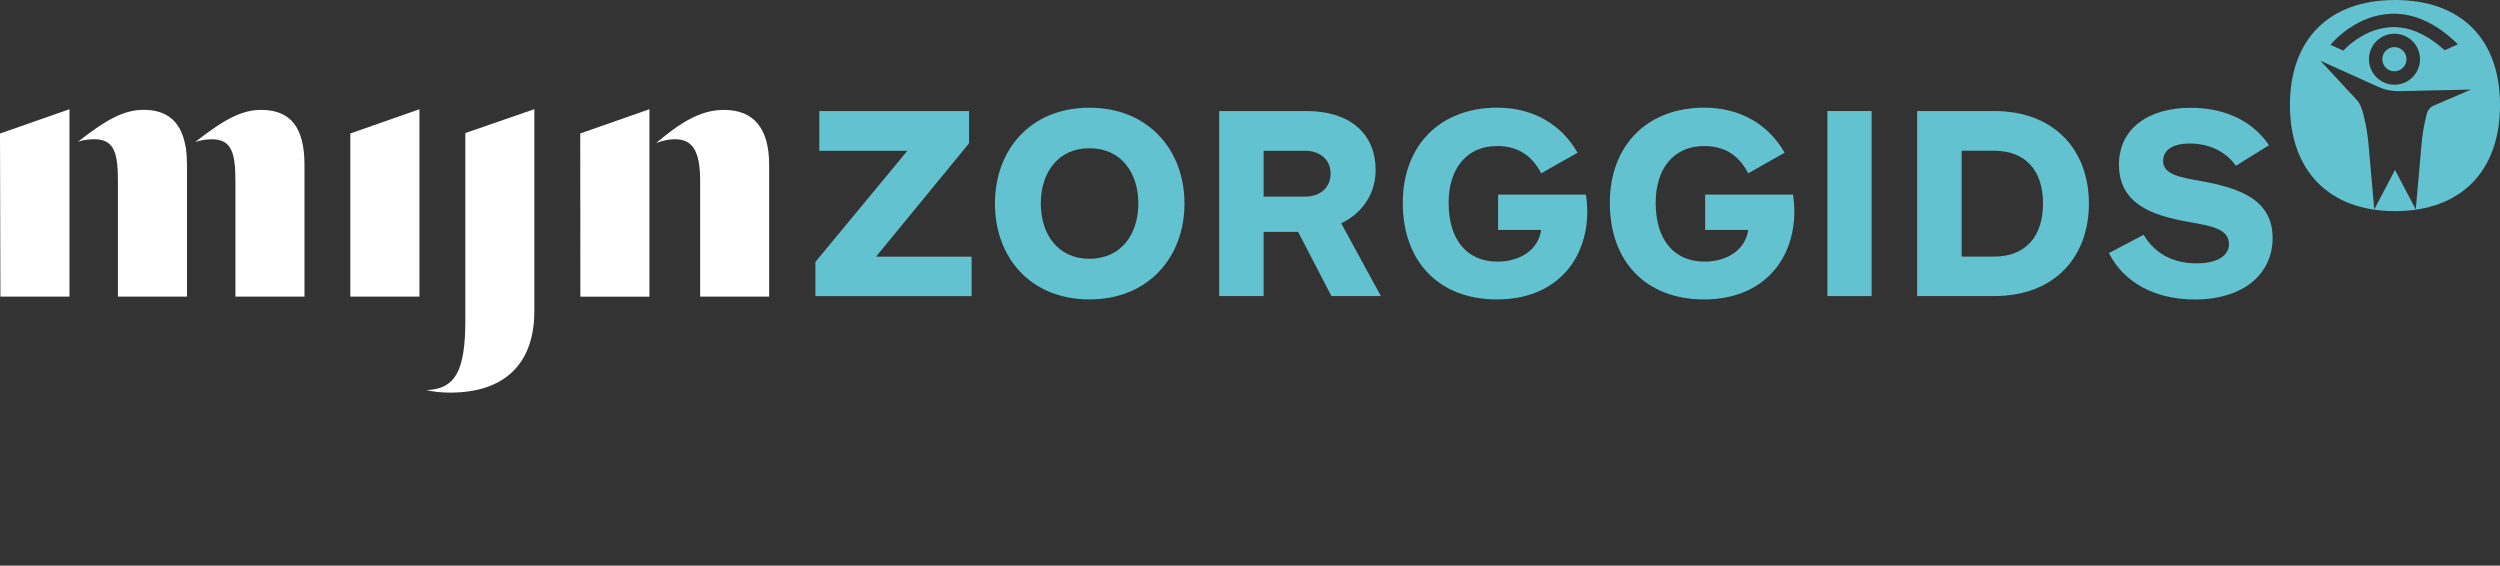
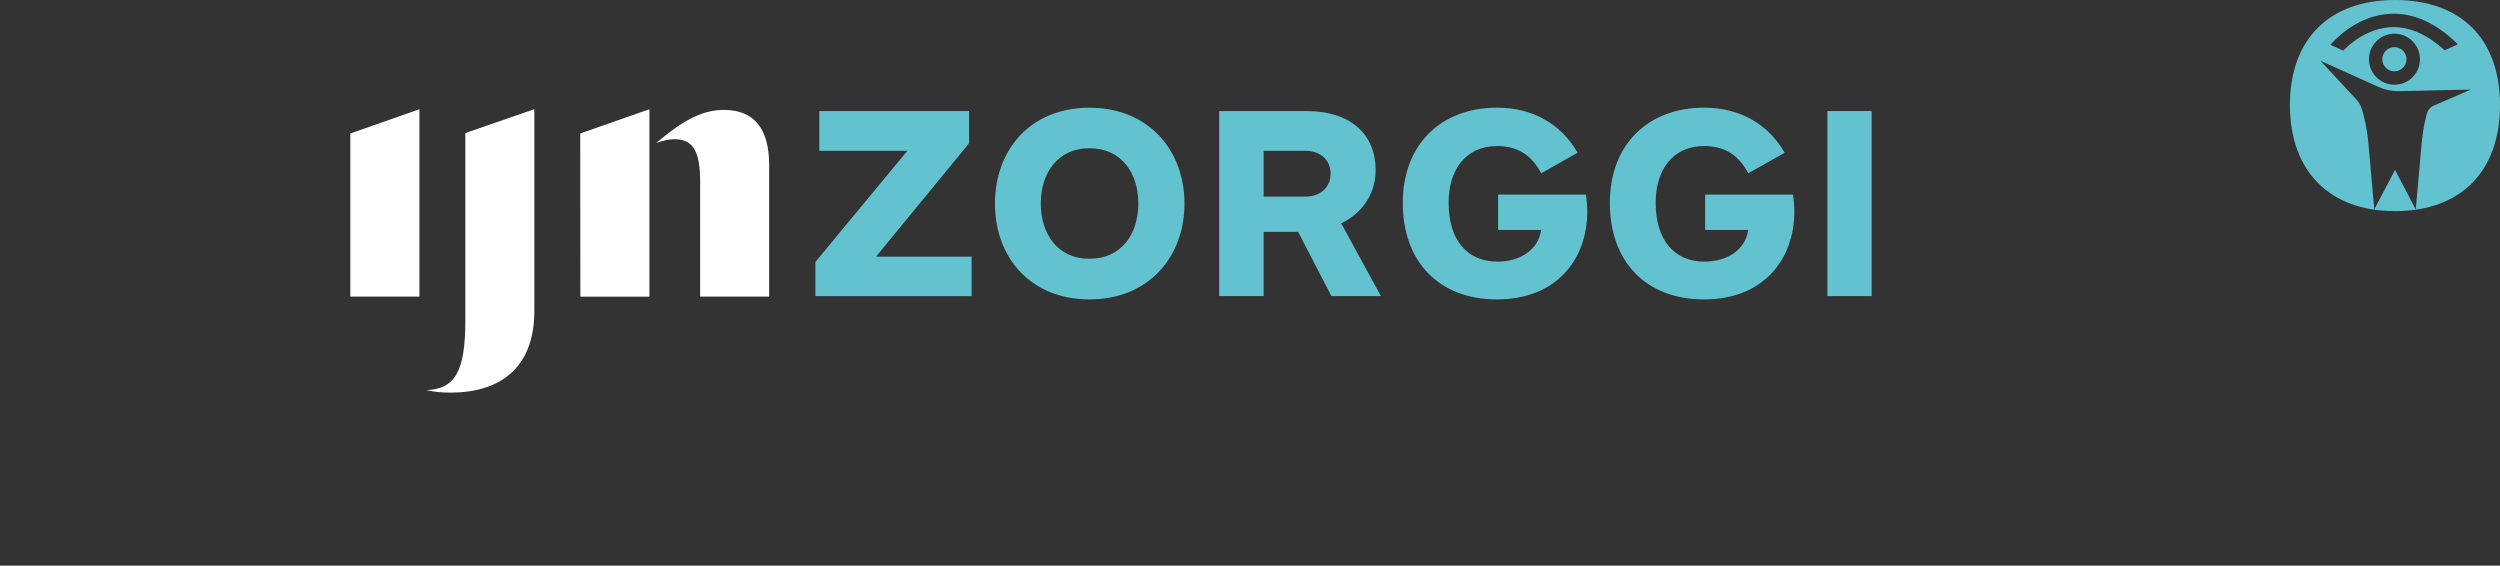
<svg xmlns="http://www.w3.org/2000/svg" id="ec5429a4-c70e-47da-9f3d-96ce04581702" width="145.84mm" height="33mm" viewBox="0 0 413.41 93.54">
  <rect x="0" y="0" width="413.41" height="93.54" fill="#333333" stroke="none" />
  <defs>
    <style>.cls-1{fill:#fff;}.cls-2{fill:#63c2d0;}</style>
  </defs>
  <g>
    <circle class="cls-2" cx="395.95" cy="9.79" r="2" />
    <path class="cls-2" d="m396.04,0c-10.88,0-17.37,6.49-17.37,17.37s6.49,17.54,17.37,17.54,17.37-6.56,17.37-17.54-6.49-17.37-17.37-17.37Zm-.91,2.28c3.88-.22,7.69,1.47,11.32,5.04l-2.19.99c-2.79-2.54-5.63-3.83-8.46-3.83-.18,0-.36,0-.54.02-2.57.15-4.69,1.35-6.01,2.33-.77.57-1.37,1.13-1.76,1.54l-2.13-.96c.8-.93,4.43-4.81,9.78-5.12Zm5.05,7.51c0,2.33-1.89,4.22-4.22,4.22s-4.22-1.89-4.22-4.22,1.89-4.22,4.22-4.22,4.22,1.89,4.22,4.22Zm2.47,7.59c-.67.22-1.19.77-1.35,1.45l-.17.71c-.33,1.37-.56,2.77-.68,4.18l-.97,10.91-3.43-6.54-3.43,6.54-.97-10.91c-.12-1.4-.35-2.8-.68-4.17l-.17-.71c-.17-.69-.49-1.7-1.05-2.29l-6.04-6.51,9.58,4.32c1.05.47,2.11.71,3.27.71h.08l11.96-.26-5.95,2.57Z" />
  </g>
-   <path class="cls-1" d="m50.35,49.05v-21.77c0-6.22-2.29-9.11-7.19-9.11-3.02,0-5.93,1.41-10.88,5.31.9-.3,1.83-.45,2.77-.45,3.28,0,3.88,2.33,3.88,6.91v19.11h11.42Zm-19.43,0v-21.77c0-1.01-.06-1.92-.18-2.77l-.12-.61c-.77-3.86-3.03-5.74-6.89-5.74-3.02,0-5.9,1.39-10.82,5.26.86-.27,1.77-.4,2.71-.4,3.28,0,3.88,2.33,3.88,6.91v19.11h11.42Zm-19.43,0v-30.99L0,22.08l.07,26.97h11.42Z" />
  <g>
    <path class="cls-1" d="m69.36,49.05v-30.99l-11.43,4.01v26.98h11.43Z" />
    <path class="cls-1" d="m70.48,64.51c1.3.29,2.54.41,4,.41,8.95,0,13.88-4.77,13.88-13.45V18.05l-11.41,3.95v30.96c0,8.38-1.65,11.38-6.47,11.55Z" />
  </g>
  <path class="cls-1" d="m127.19,49.05v-21.77c0-6.05-2.52-9.11-7.5-9.11-3.89,0-7.3,2.18-11.18,5.48,1.11-.42,2.13-.63,3.08-.63,2.98,0,4.19,2,4.19,6.91v19.11h11.42Zm-19.8,0v-30.99l-11.44,4.01.02,26.99h11.42Z" />
  <g>
    <path class="cls-2" d="m134.84,48.96v-5.65l15.21-18.38h-14.57v-6.57h24.77v5.33l-15.39,18.75h15.81v6.53h-25.83Z" />
    <path class="cls-2" d="m180.15,49.51c-9.79,0-15.62-6.99-15.62-15.85s5.84-15.85,15.62-15.85,15.72,7.03,15.72,15.85-5.93,15.85-15.72,15.85Zm0-25c-5.24,0-8.04,4.09-8.04,9.14s2.8,9.14,8.04,9.14,8.09-4.04,8.09-9.14-2.85-9.14-8.09-9.14Z" />
    <path class="cls-2" d="m220.17,48.96l-5.51-10.62h-5.7v10.62h-7.35v-30.6h14.38c7.58,0,11.49,4.04,11.49,9.74,0,4.55-2.85,7.49-5.7,8.82l6.57,12.04h-8.18Zm-4.32-24.03h-6.89v7.58h6.89c2.39,0,4.18-1.42,4.18-3.81s-1.84-3.77-4.18-3.77Z" />
    <path class="cls-2" d="m260.88,25.25l-6.02,3.4c-1.75-3.31-4.23-4.5-7.31-4.5-5.24,0-8,4-8,9.37,0,6.2,3.08,9.74,8.09,9.74,3.63,0,6.75-1.88,7.21-5.24h-7.12v-5.84h14.52c.14.74.23,1.98.23,2.76,0,8.04-5.19,14.57-14.93,14.57s-15.58-6.39-15.58-15.95,6.2-15.76,15.62-15.76c5.97,0,10.62,2.8,13.28,7.44Z" />
    <path class="cls-2" d="m295.12,25.25l-6.02,3.4c-1.75-3.31-4.23-4.5-7.31-4.5-5.24,0-8,4-8,9.37,0,6.2,3.08,9.74,8.09,9.74,3.63,0,6.75-1.88,7.21-5.24h-7.12v-5.84h14.52c.14.74.23,1.98.23,2.76,0,8.04-5.19,14.57-14.93,14.57s-15.58-6.39-15.58-15.95,6.2-15.76,15.62-15.76c5.97,0,10.62,2.8,13.28,7.44Z" />
    <path class="cls-2" d="m302.19,48.96v-30.6h7.31v30.6h-7.31Z" />
-     <path class="cls-2" d="m317.03,48.96v-30.6h12.68c10.2,0,15.72,6.62,15.72,15.3s-5.51,15.3-15.72,15.3h-12.68Zm12.68-6.53c5.33,0,8.13-3.4,8.13-8.78s-2.8-8.73-8.13-8.73h-5.33v17.51h5.33Z" />
-     <path class="cls-2" d="m375.21,24.01l-5.47,3.4c-1.84-2.57-4.73-3.68-7.63-3.68-2.57,0-4.41.92-4.41,2.9,0,2.25,2.94,2.71,6.25,3.31,6.43,1.15,11.86,3.08,11.86,9.42,0,5.79-4.64,10.16-12.87,10.16-6.66,0-11.76-2.85-14.2-7.67l5.74-3.03c2.02,3.45,5.33,4.73,8.78,4.73,3.22,0,5.33-1.19,5.33-3.17,0-2.57-2.99-3.03-6.66-3.68-6.25-1.1-11.53-3.08-11.53-9.51,0-5.84,4.78-9.37,11.86-9.37,4.87,0,9.88,1.65,12.96,6.2Z" />
  </g>
</svg>